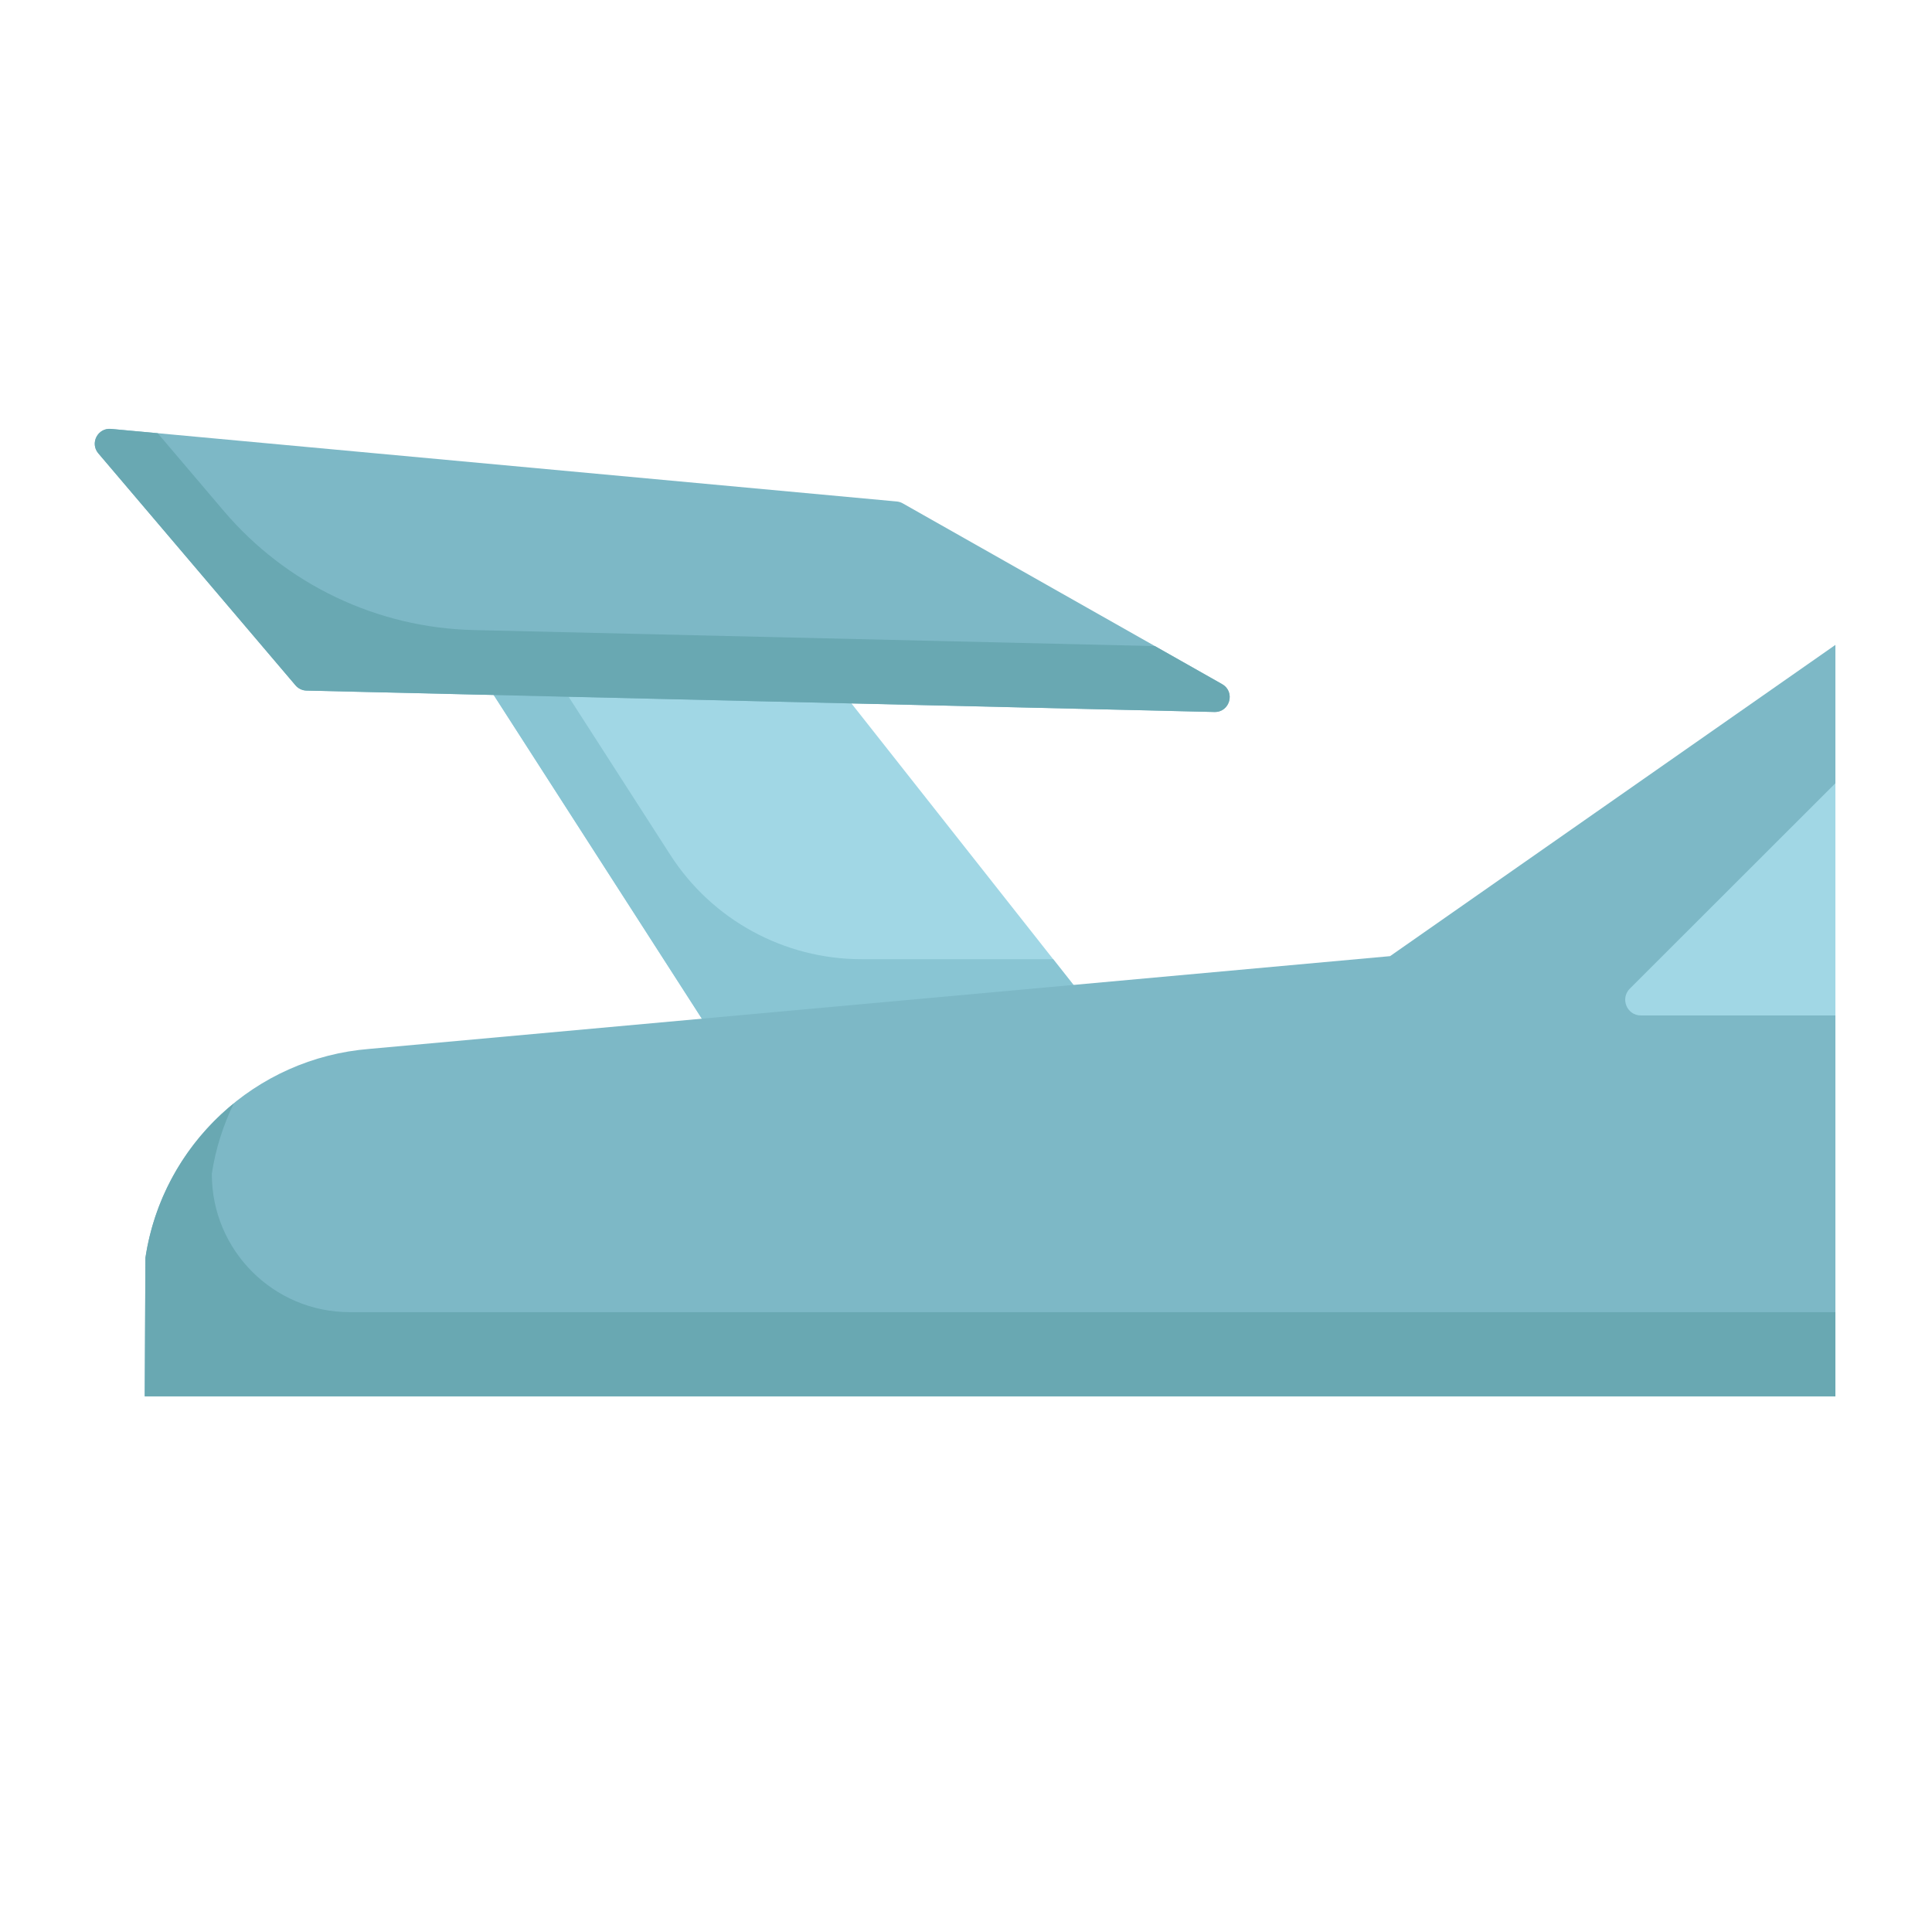
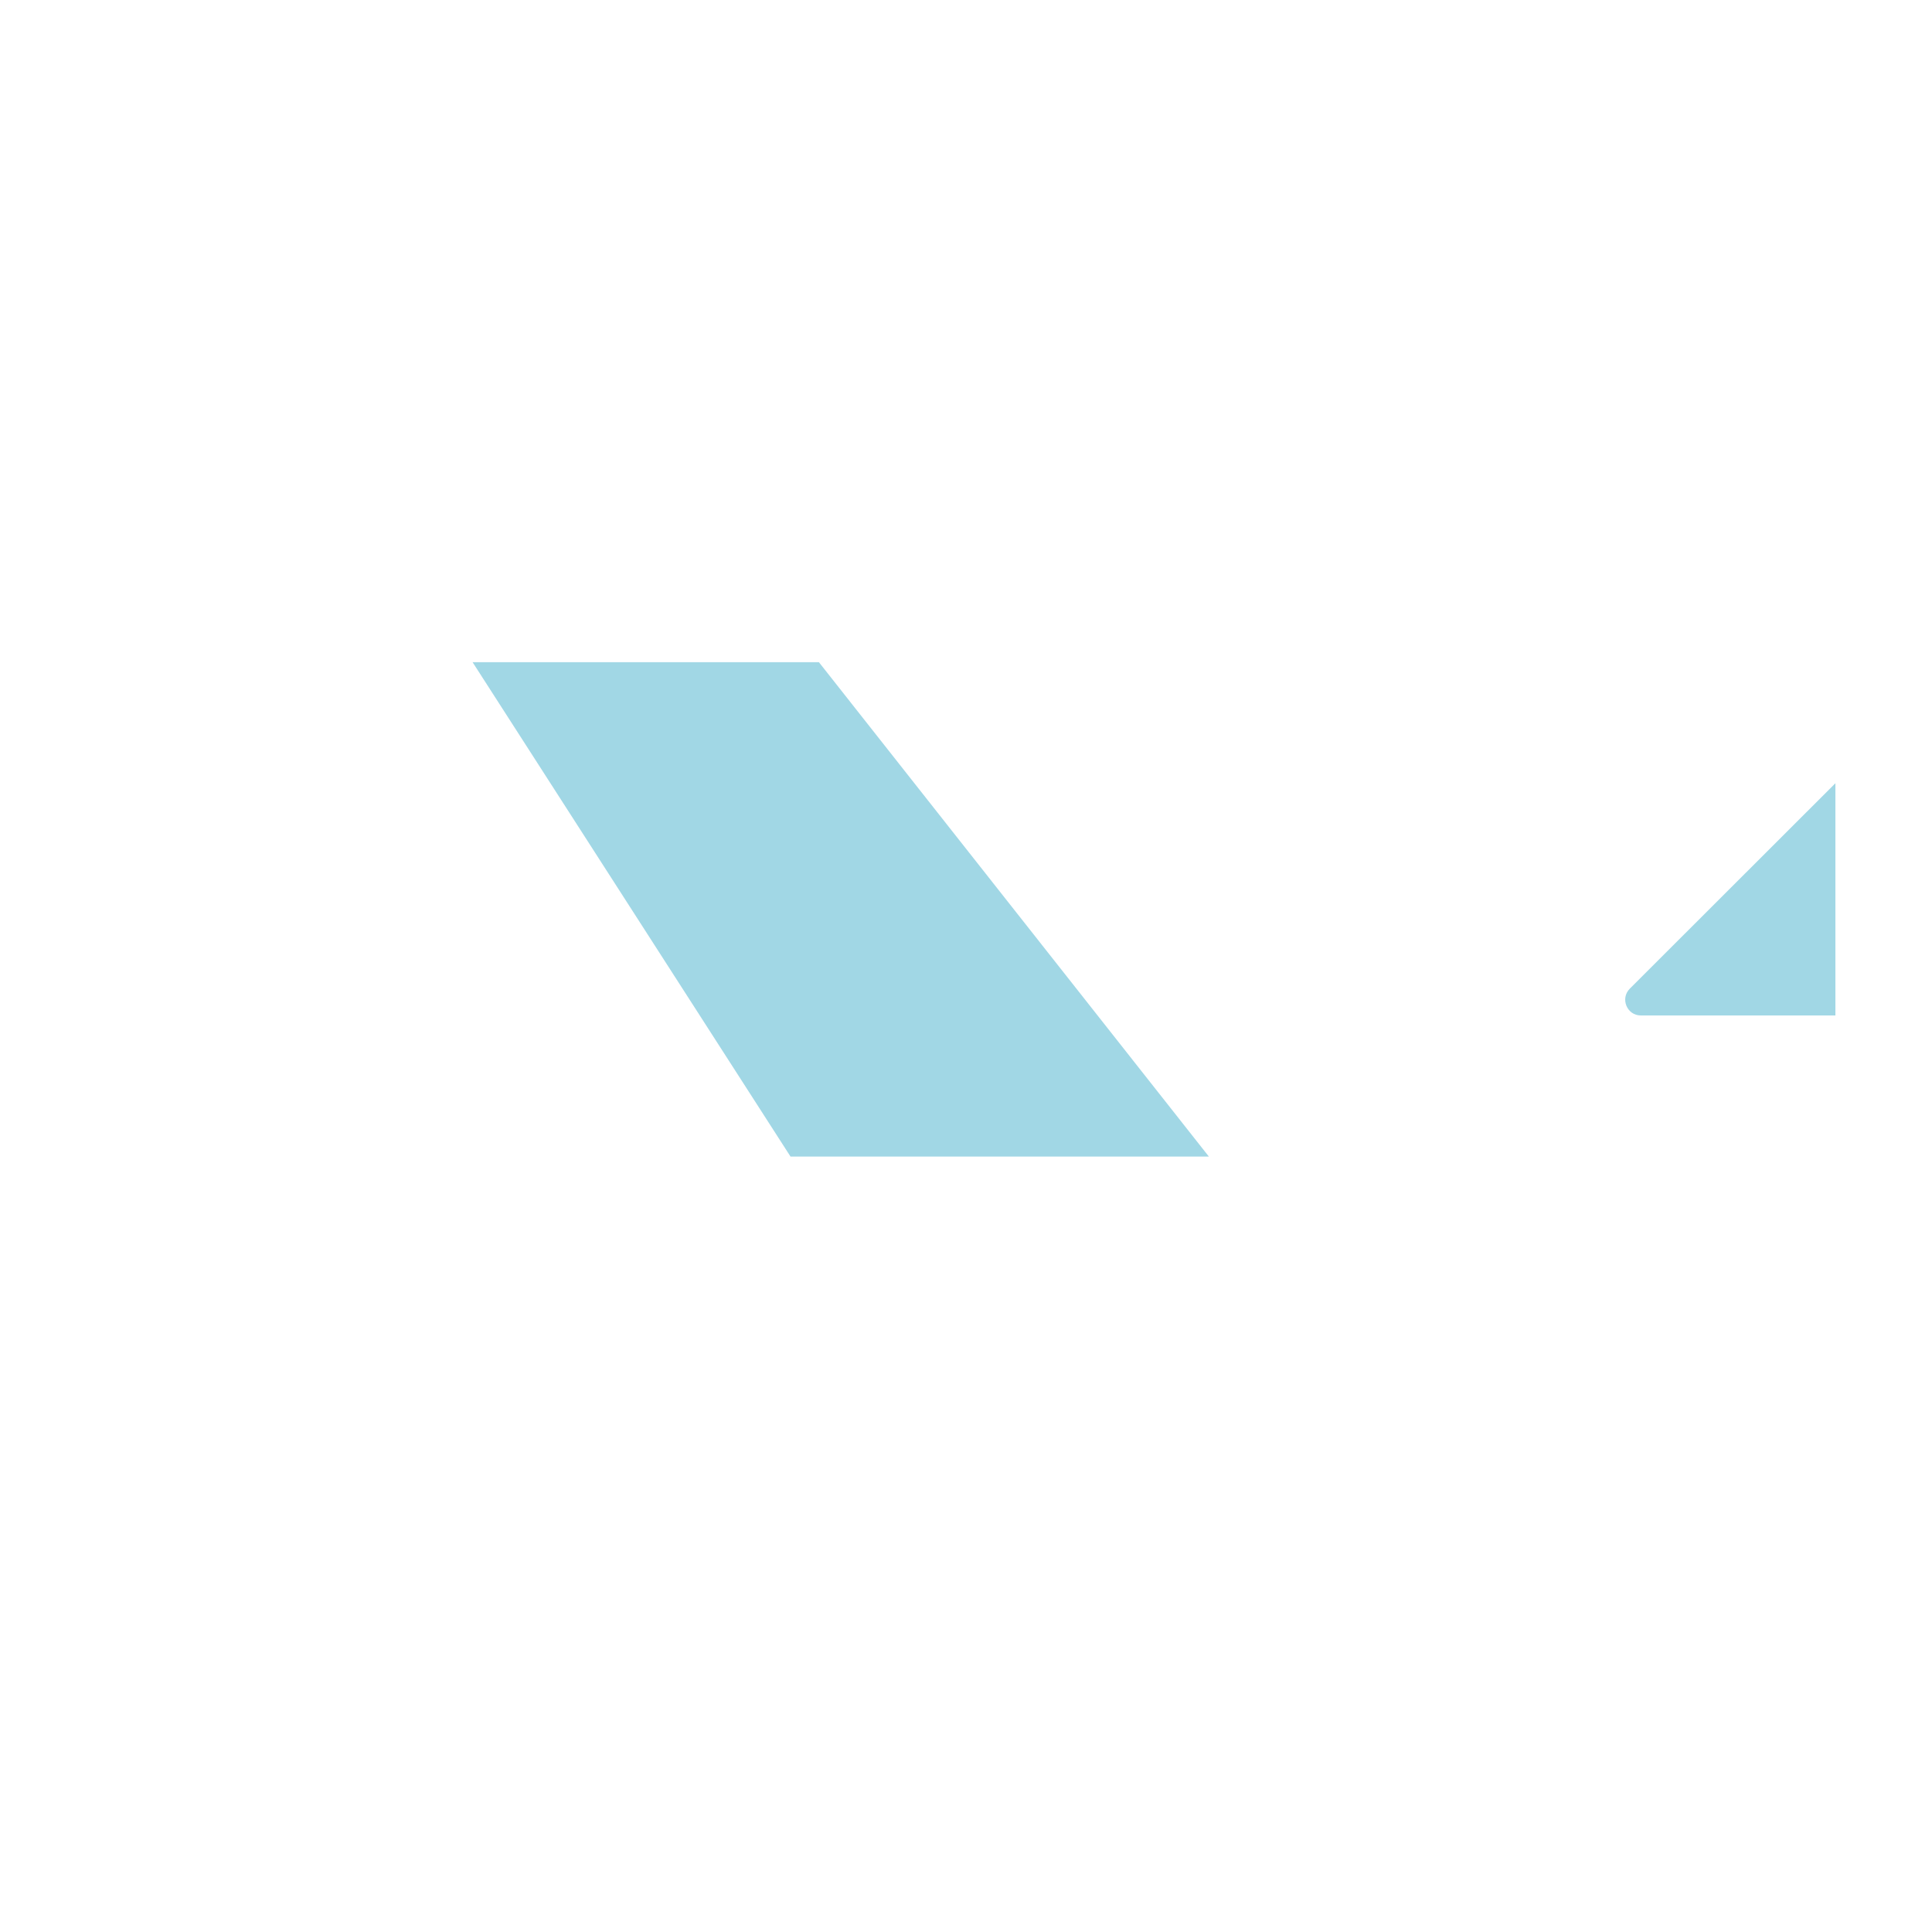
<svg xmlns="http://www.w3.org/2000/svg" id="Layer_80" viewBox="0 0 100 100">
  <path d="m62.572 59.865h-21.654l-16.457-25.59h17.926z" fill="#a1d7e5" />
-   <path d="m54.512 49.647h-9.926c-4.001 0-7.728-2.034-9.892-5.399l-6.413-9.972h-3.82l16.457 25.59h21.654z" fill="#89c5d3" />
-   <path d="m62.86 36.851-46.996-1.108c-.219-.005-.426-.104-.568-.271l-10.206-12.008c-.447-.526-.03-1.328.657-1.265l40.671 3.758c.108.01.214.043.308.097l16.531 9.357c.697.394.403 1.458-.397 1.439z" fill="#7db8c6" />
-   <path d="m63.257 35.412-3.48-1.97-35.274-.831c-4.986-.118-9.685-2.358-12.915-6.158l-3.424-4.029-2.417-.223c-.687-.063-1.104.739-.657 1.265l10.206 12.008c.142.167.349.266.568.271l46.996 1.108c.8.019 1.094-1.045.397-1.439z" fill="#69a8b2" />
-   <path d="m95 33.38v38.89h-87.51l.04-7.17c.88-5.86 5.69-10.34 11.6-10.81l52.82-4.8z" fill="#7db8c6" />
-   <path d="m10.965 60.747c.194-1.288.588-2.503 1.132-3.629-2.399 1.952-4.084 4.757-4.572 7.986l-.032 7.17h87.507v-4.357h-76.897c-3.955 0-7.156-3.215-7.138-7.17z" fill="#69a8b2" />
  <path d="m95 40.54v12.02h-10.07c-.723 0-1.081-.879-.569-1.39 4.077-4.076 7.164-7.154 10.639-10.63z" fill="#a1d7e5" />
</svg>